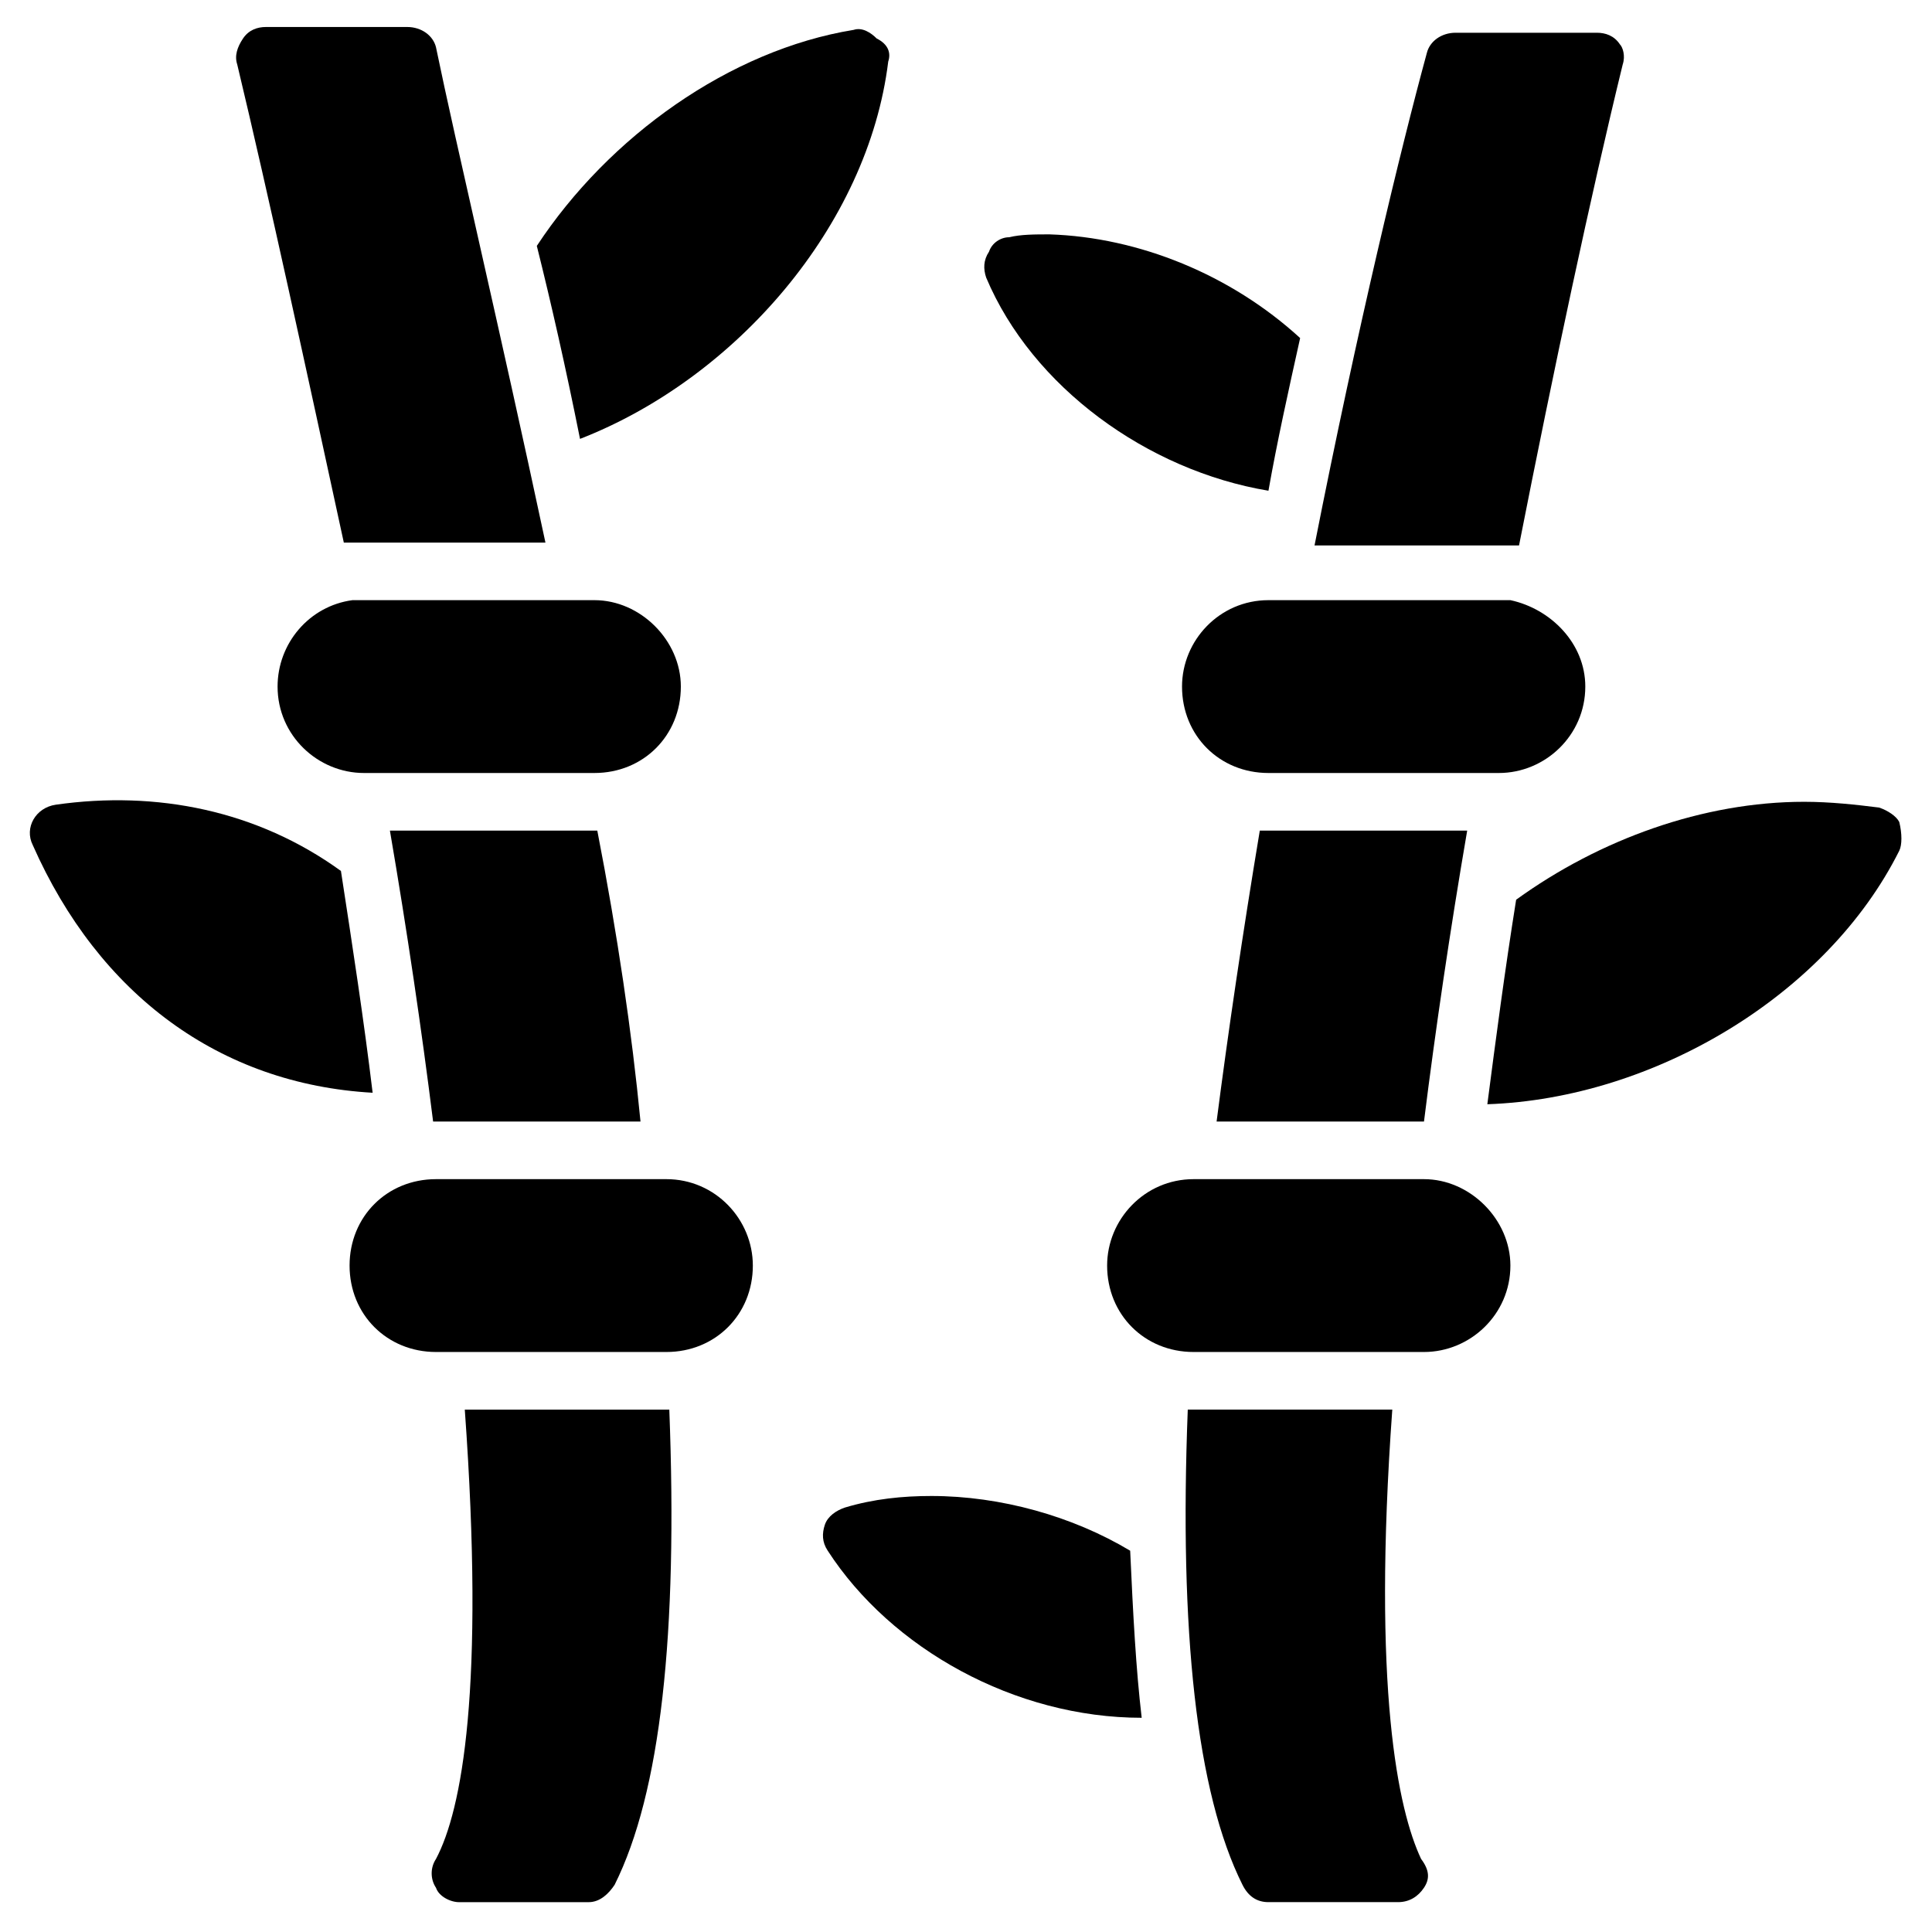
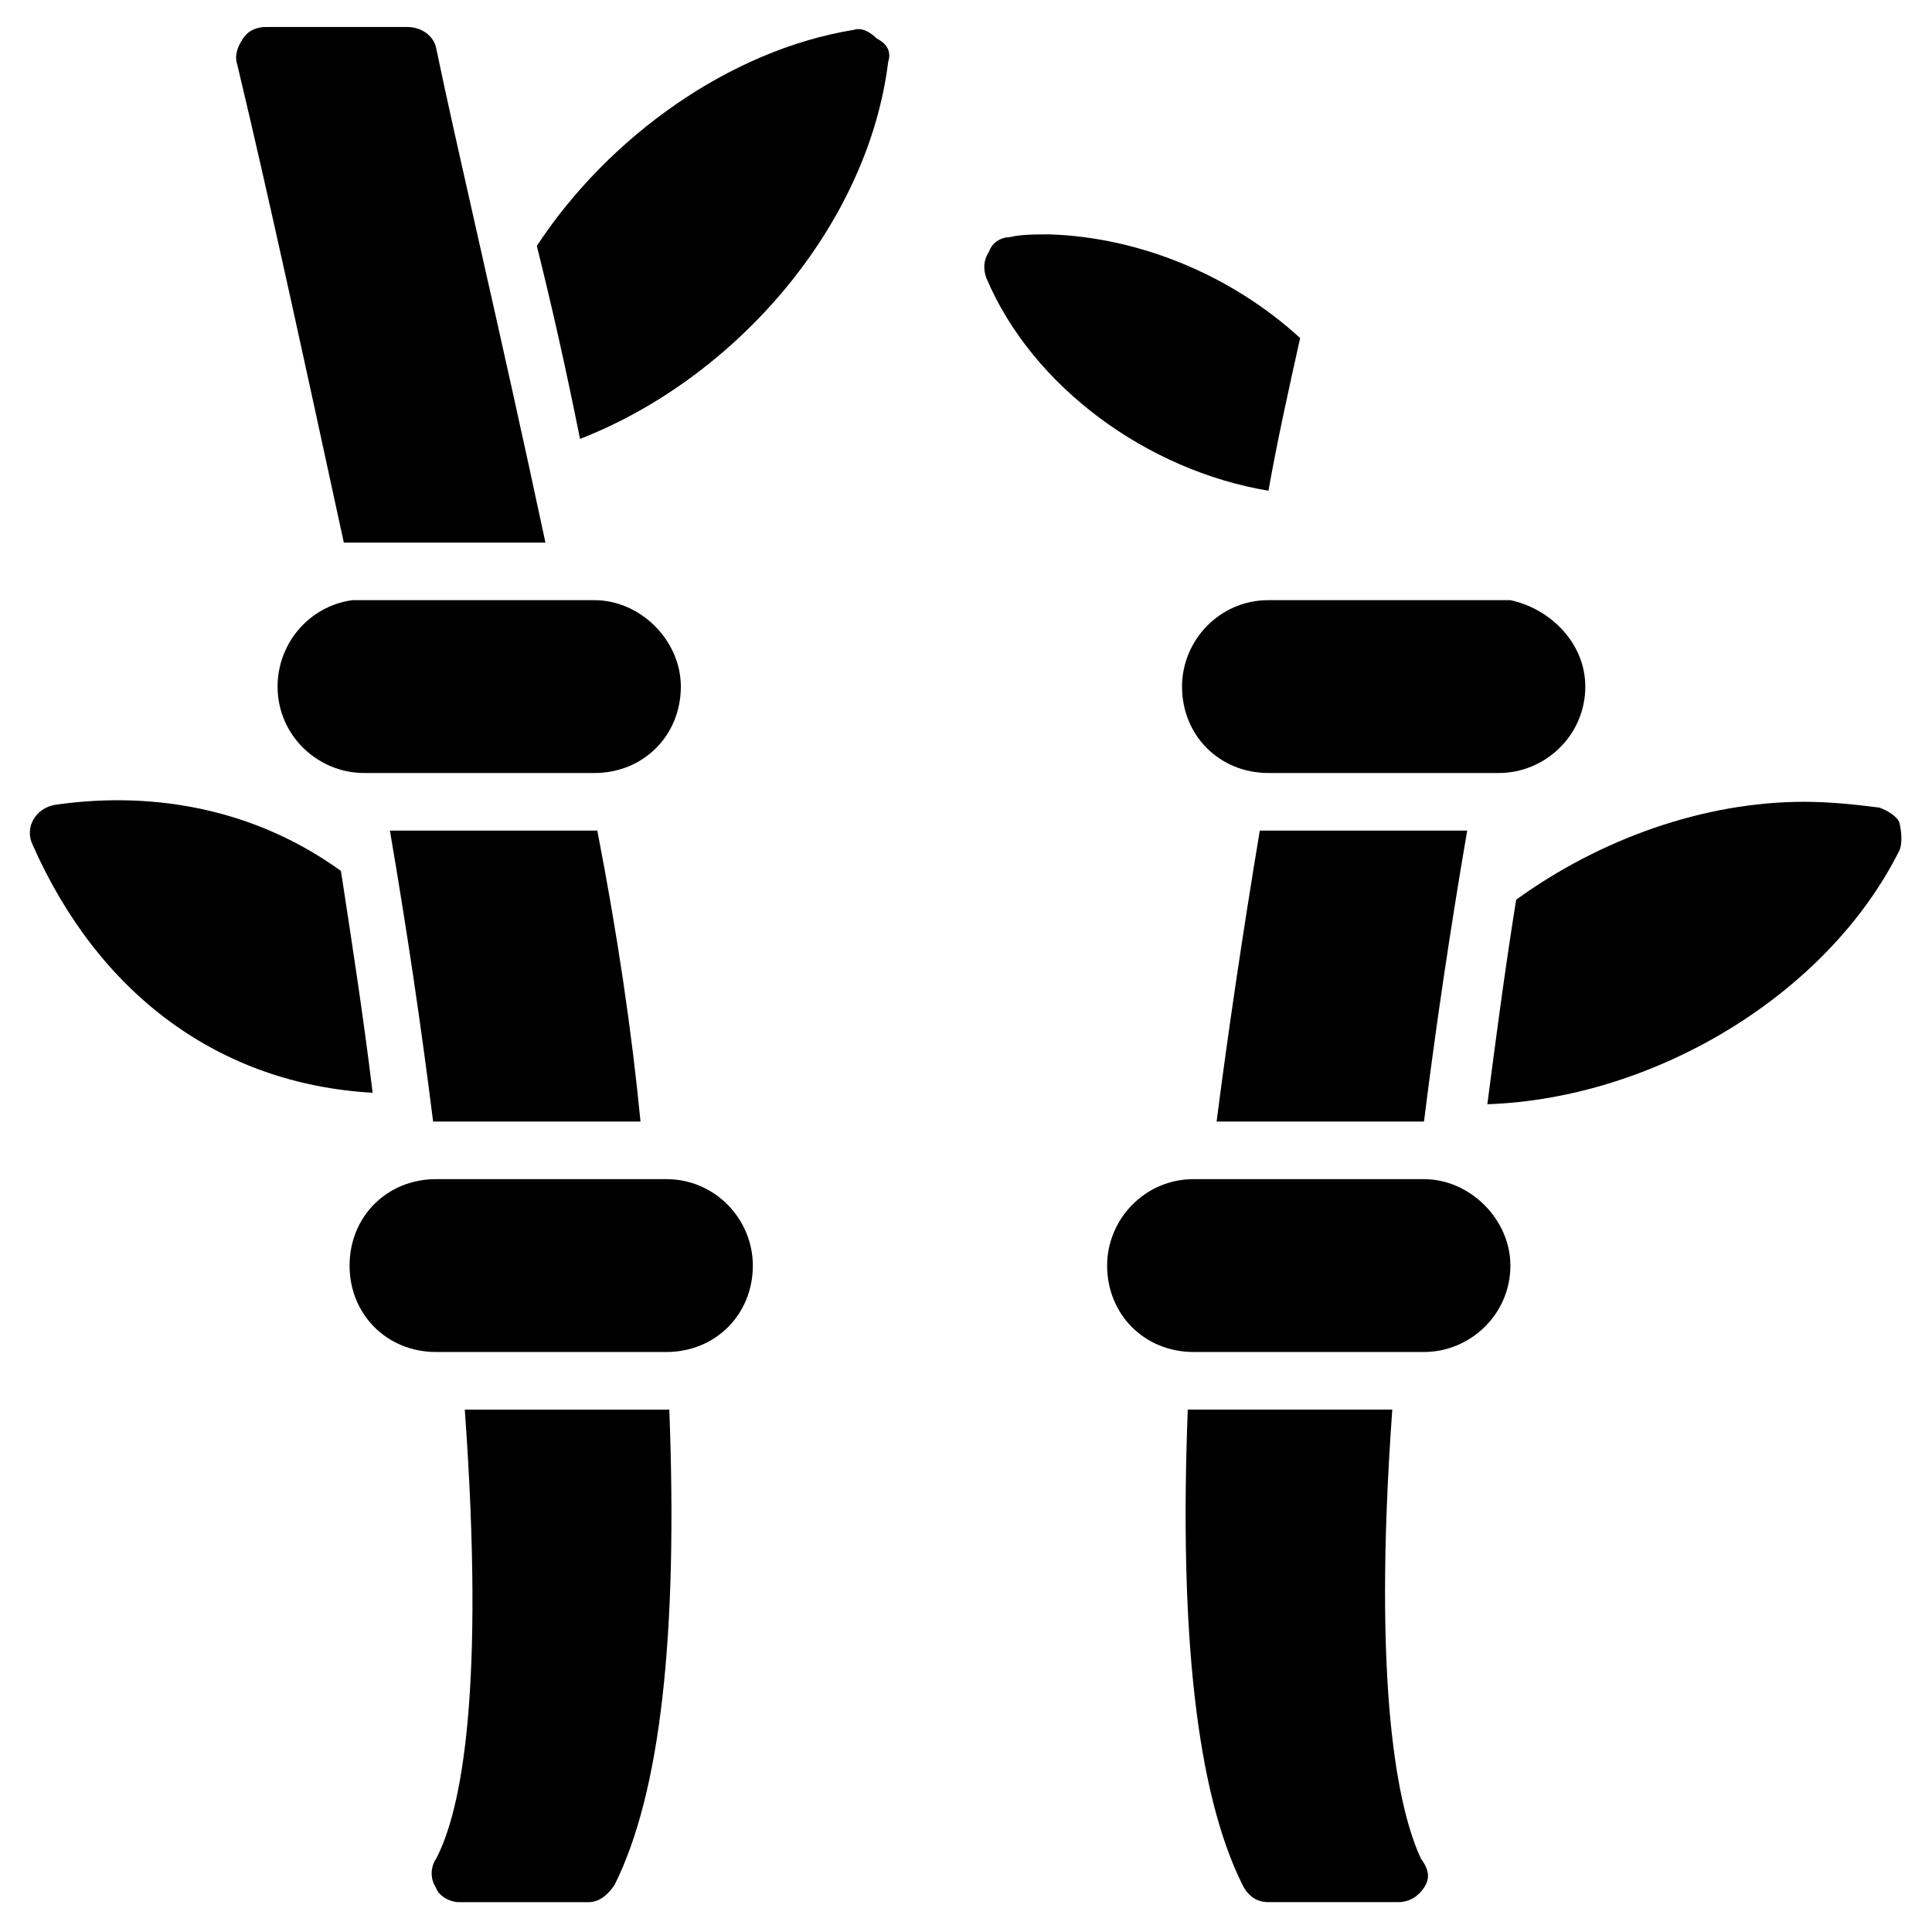
<svg xmlns="http://www.w3.org/2000/svg" fill="#000000" width="800px" height="800px" version="1.1" viewBox="144 144 512 512">
  <g>
    <path d="m313.74 441.22h-54.961c-3.055-24.426-6.871-50.383-11.449-77.098h53.434 1.527c5.344 27.48 9.16 53.434 11.449 77.098z" />
    <path d="m521.37 644.27c-1.527 2.289-3.816 3.816-6.871 3.816h-34.352c-3.055 0-5.344-1.527-6.871-4.582-12.215-24.426-16.793-67.176-14.504-125.95h54.199c-5.344 74.043 1.527 106.11 7.633 119.08 2.293 3.059 2.293 5.348 0.766 7.637z" />
    <path d="m288.55 287.79h-48.09-4.582-0.762c-9.926-45.801-19.848-91.602-28.246-126.71-0.762-2.289 0-4.582 1.527-6.871 1.527-2.289 3.816-3.055 6.106-3.055h37.402c3.816 0 6.871 2.289 7.633 5.344 5.348 25.957 16.797 74.047 29.012 131.3z" />
    <path d="m306.87 643.51c-1.527 2.289-3.816 4.582-6.871 4.582h-34.352c-2.289 0-5.344-1.527-6.106-3.816-1.527-2.289-1.527-5.344 0-7.633 6.871-12.977 12.977-45.039 7.633-119.08h54.199c2.289 59.535-2.293 101.52-14.504 125.95z" />
-     <path d="m574.04 161.07c-8.398 34.352-18.32 80.914-27.48 127.48h-0.762-5.344-48.09c11.449-58.016 22.902-105.34 29.77-130.53 0.762-3.055 3.816-5.344 7.633-5.344h37.402c2.289 0 4.582 0.762 6.106 3.055 0.766 0.762 1.527 3.051 0.766 5.34z" />
    <path d="m532.82 364.12c-4.582 26.719-8.398 52.672-11.449 77.098h-54.961c3.055-23.664 6.871-49.617 11.449-77.098h1.527z" />
    <path d="m544.27 479.39c0 12.977-10.688 22.902-22.902 22.902h-61.066c-12.977 0-22.902-9.922-22.902-22.902 0-12.215 9.922-22.902 22.902-22.902h61.066c12.219 0 22.902 10.688 22.902 22.902z" />
    <path d="m324.43 325.95c0 12.977-9.922 22.902-22.902 22.902h-61.066c-12.215 0-22.902-9.922-22.902-22.902 0-11.449 8.398-21.375 19.848-22.902h3.055 61.066c12.215 0.004 22.902 10.688 22.902 22.902z" />
    <path d="m343.51 479.39c0 12.977-9.922 22.902-22.902 22.902h-61.066c-12.977 0-22.902-9.922-22.902-22.902 0-12.977 9.922-22.902 22.902-22.902h61.066c12.977 0 22.902 10.688 22.902 22.902z" />
    <path d="m564.12 325.95c0 12.977-10.688 22.902-22.902 22.902h-61.066c-12.977 0-22.902-9.922-22.902-22.902 0-12.215 9.922-22.902 22.902-22.902h61.066 3.055c10.688 2.293 19.848 11.453 19.848 22.902z" />
    <path d="m242.75 433.59c-40.457-2.289-72.52-25.953-90.074-65.648-2.289-4.582 0.762-9.922 6.106-10.688 26.719-3.816 53.434 1.527 75.57 17.559 3.055 19.848 6.106 39.695 8.398 58.777z" />
    <path d="m488.55 233.59c-3.055 13.742-6.106 27.48-8.398 40.457-32.062-5.344-62.594-27.48-74.809-56.488-0.762-2.289-0.762-4.582 0.762-6.871 0.762-2.289 3.055-3.816 5.344-3.816 3.055-0.762 6.871-0.762 10.688-0.762 23.668 0.762 48.094 10.688 66.414 27.48z" />
    <path d="m379.39 160.31c-5.344 43.512-40.457 83.969-81.68 100-3.816-19.082-7.633-35.879-11.449-51.145 19.082-29.008 51.145-51.906 83.969-57.25 2.289-0.762 4.582 0.762 6.106 2.289 3.055 1.523 3.82 3.812 3.055 6.106z" />
-     <path d="m446.56 599.23c-33.586 0-66.41-18.32-83.203-44.273-1.527-2.289-1.527-4.578-0.766-6.867 0.762-2.289 3.055-3.816 5.344-4.582 7.633-2.289 15.266-3.055 22.902-3.055 18.32 0 37.402 5.344 52.672 14.504 0.762 16.793 1.523 31.297 3.051 44.273z" />
    <path d="m647.32 369.46c-19.082 38.168-64.883 65.648-109.16 67.176 2.289-17.559 4.582-35.113 7.633-54.199 22.137-16.031 49.617-25.953 76.336-25.953 6.871 0 13.742 0.762 19.848 1.527 2.289 0.762 4.582 2.289 5.344 3.816 0.762 3.051 0.762 6.106 0 7.633z" />
  </g>
</svg>